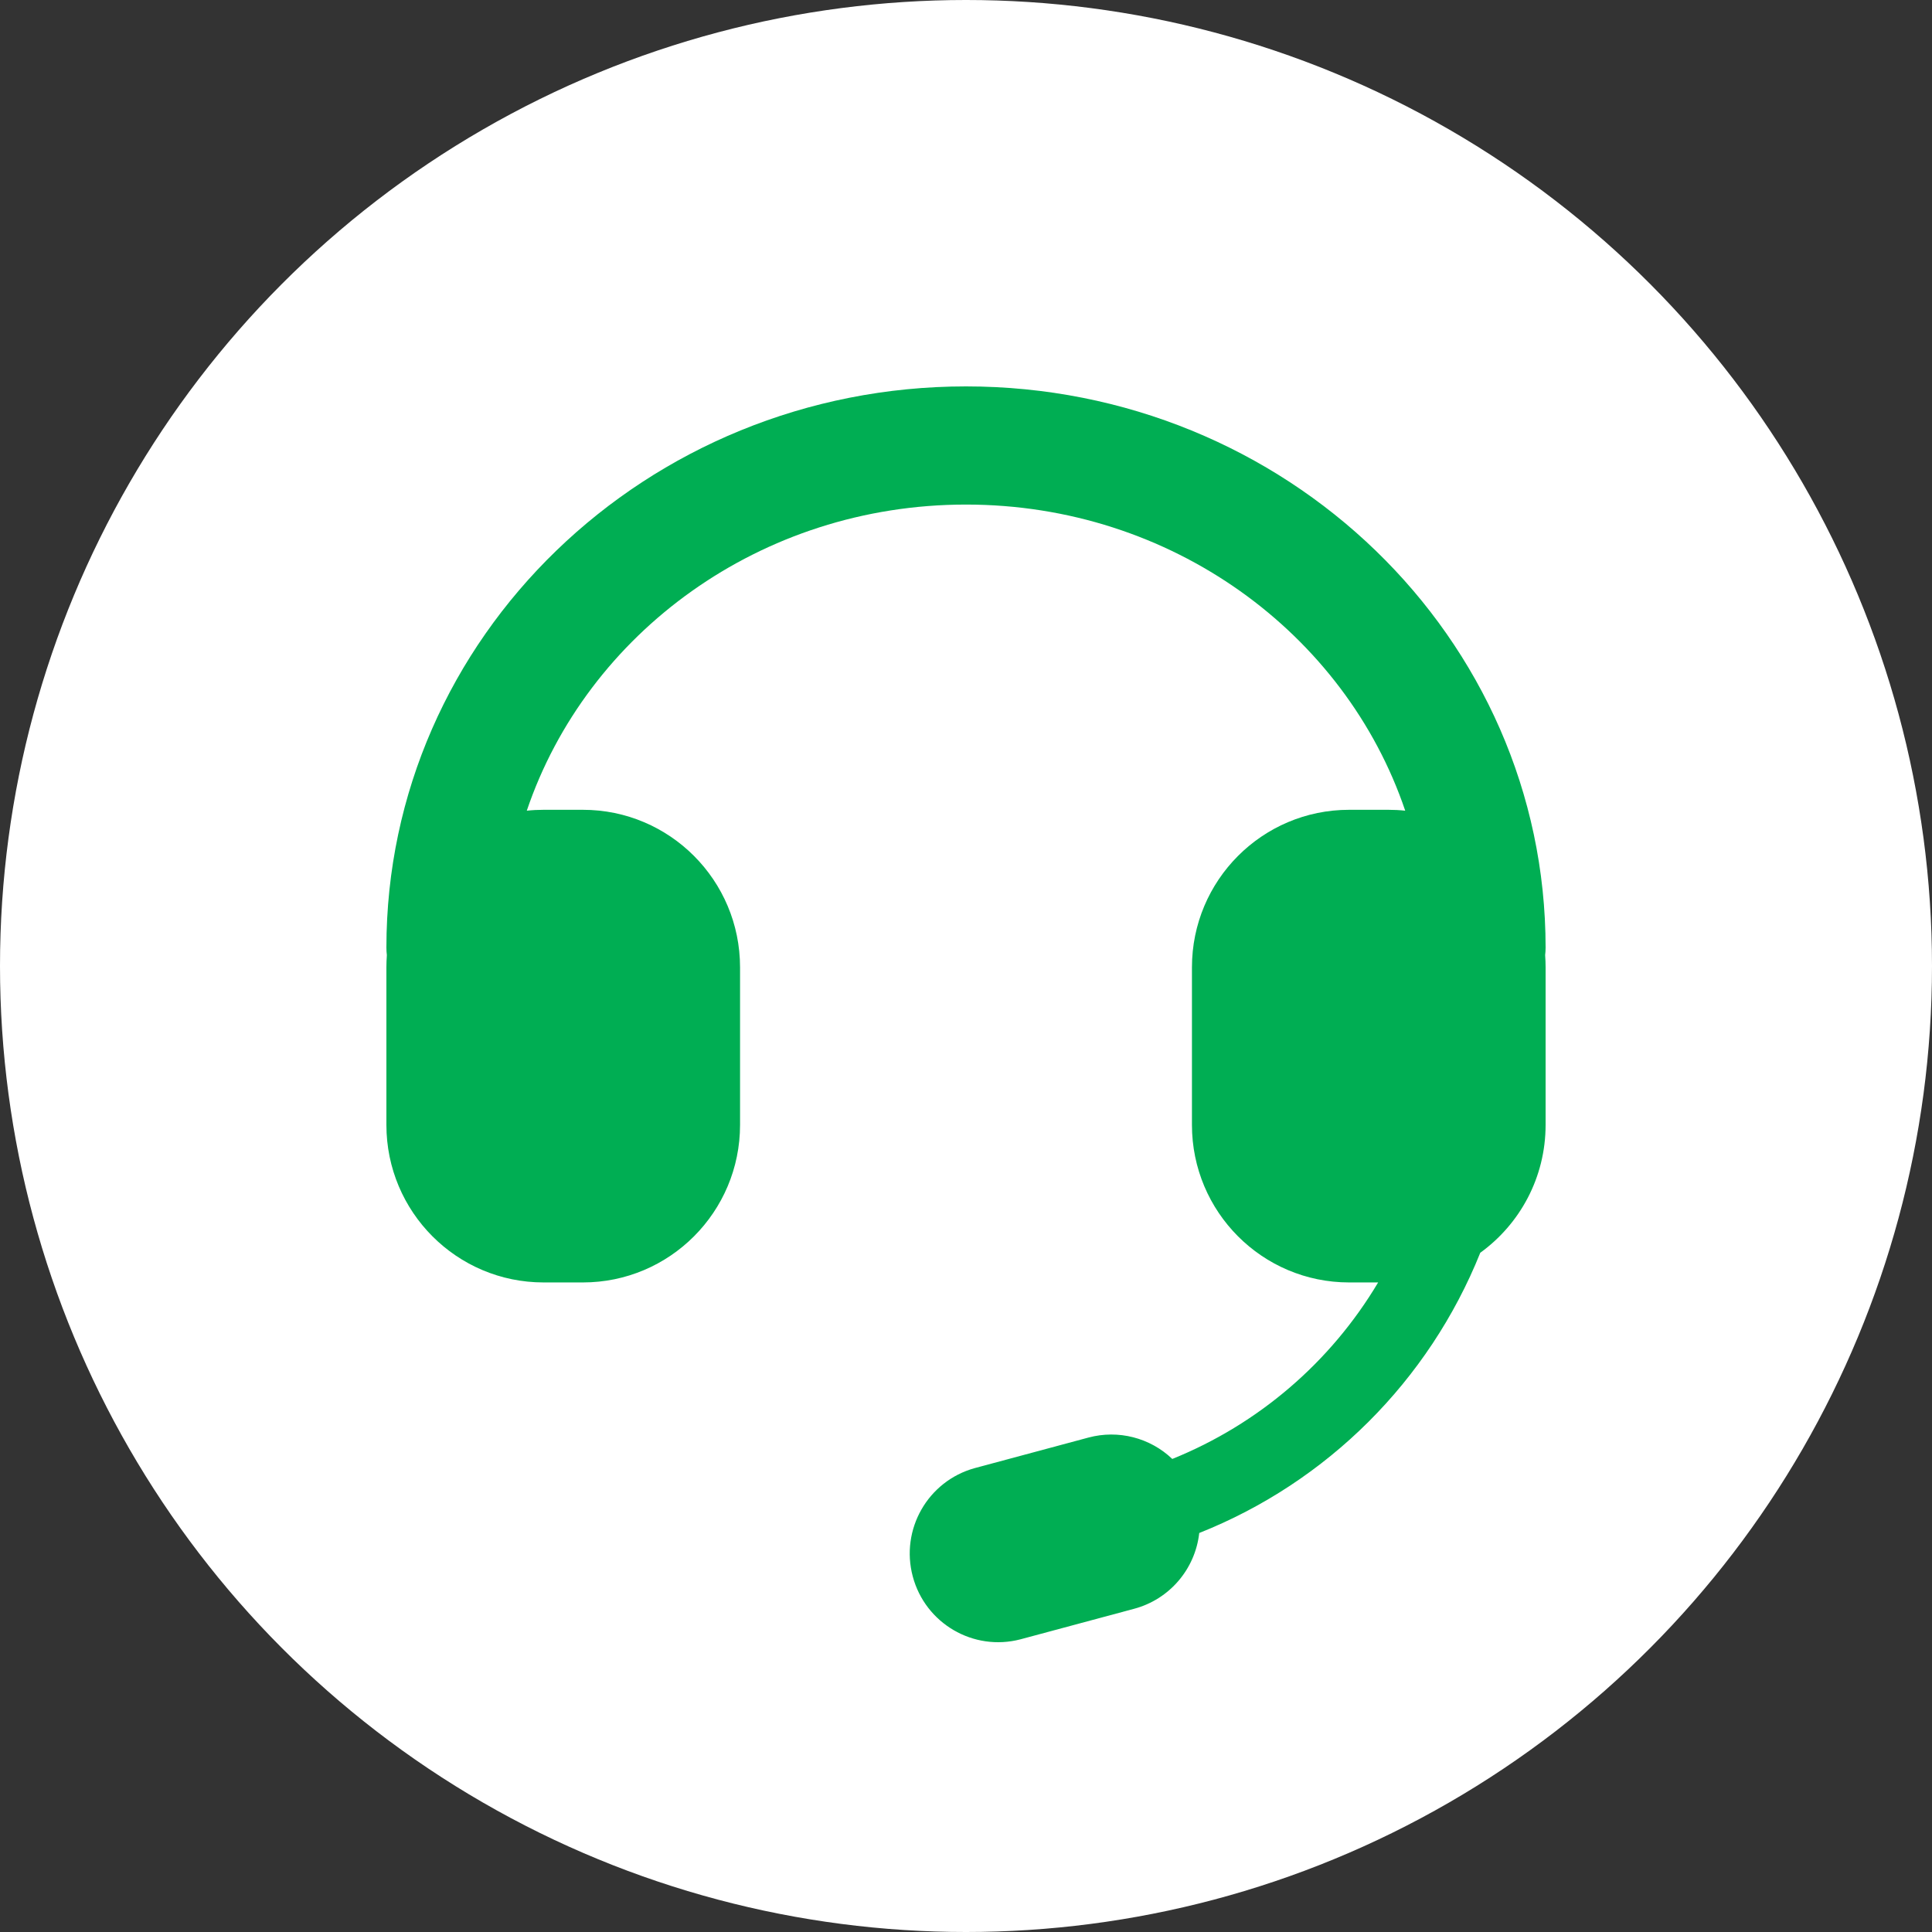
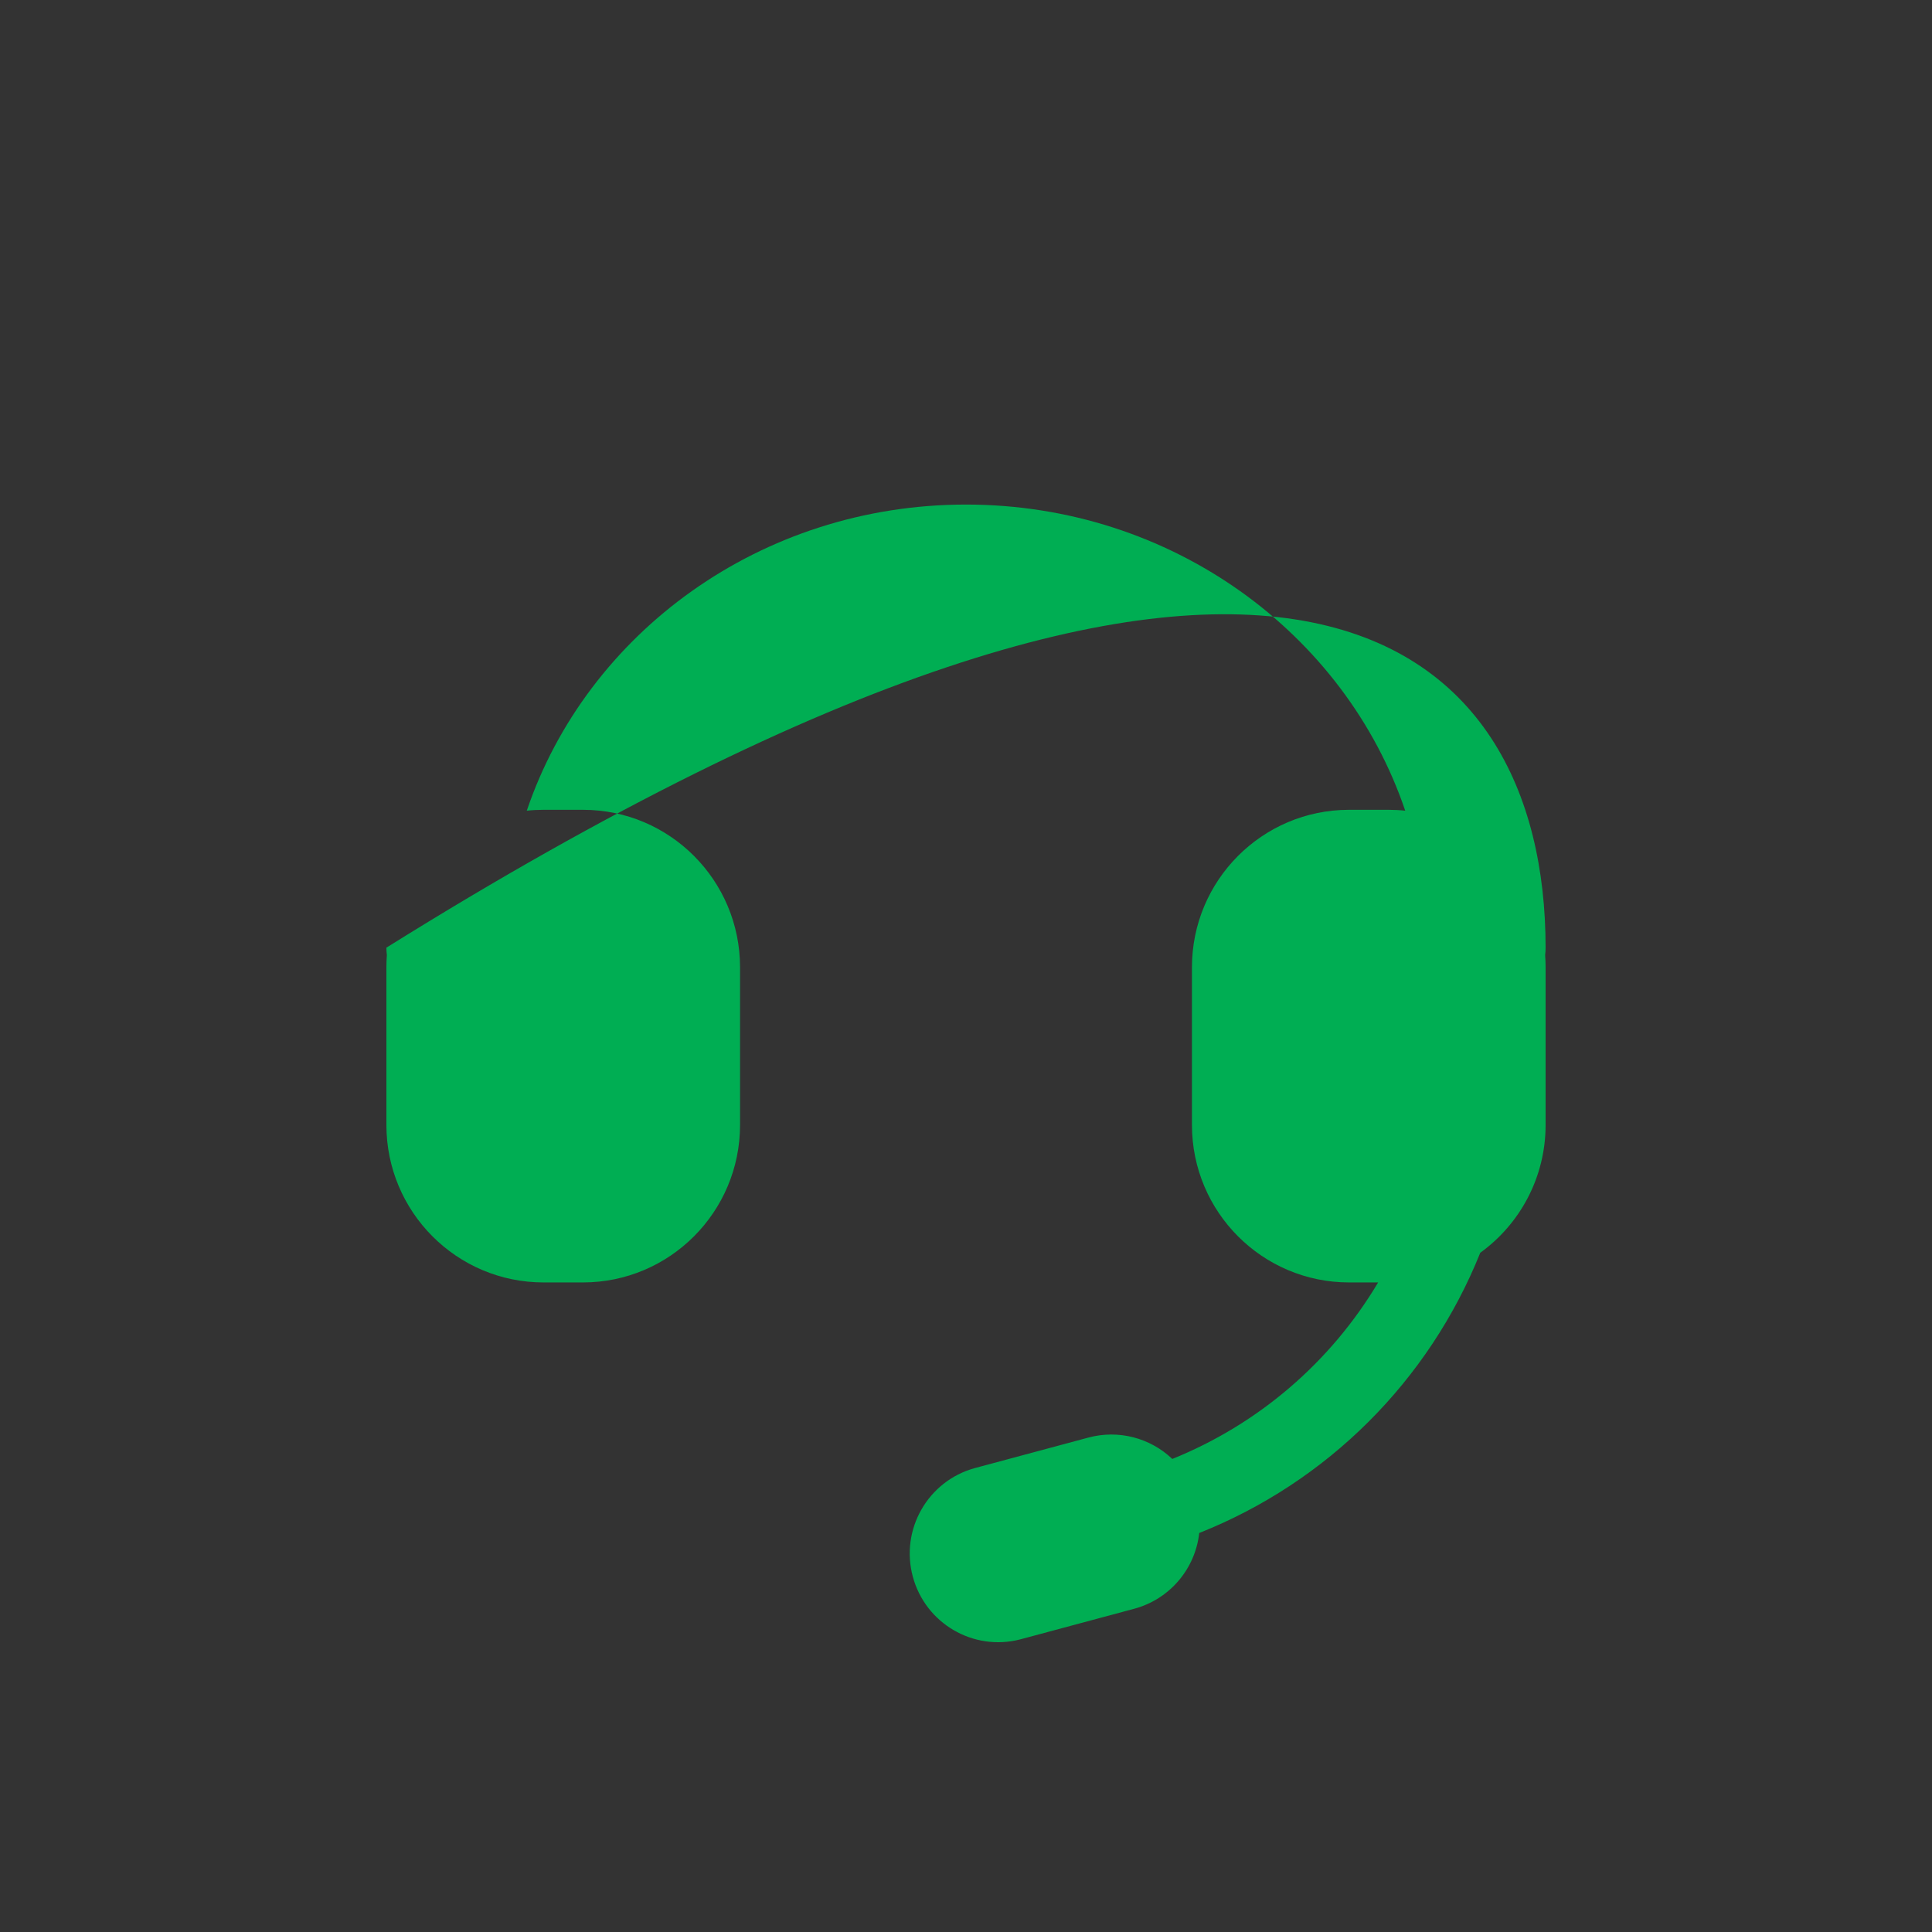
<svg xmlns="http://www.w3.org/2000/svg" width="80px" height="80px" viewBox="0 0 80 80" version="1.1">
  <rect x="0" y="0" width="80" height="80" fill="#333333" stroke="none" />
  <title>customer-support</title>
  <g id="页面-1" stroke="none" stroke-width="1" fill="none" fill-rule="evenodd">
    <g id="UnlockGo(Android)产品页面2025.12.12改版" transform="translate(-1709, -4498)">
      <g id="编组-60" transform="translate(1709, 4498)">
-         <circle id="椭圆形" fill="#FFFFFF" cx="40" cy="40" r="40" />
        <g id="客服-(9)" transform="translate(16, 16)" fill="#00AE53" fill-rule="nonzero">
-           <path d="M33.658,47.478 C33.49,48.979 32.422,50.224 30.966,50.615 L26.251,51.882 C24.305,52.388 22.316,51.226 21.796,49.279 C21.275,47.333 22.418,45.33 24.356,44.793 L29.071,43.526 C30.303,43.195 31.618,43.53 32.542,44.412 C36.104,42.975 39.099,40.408 41.066,37.103 L39.864,37.103 C36.27,37.103 33.356,34.183 33.356,30.579 L33.356,24.056 C33.356,20.453 36.27,17.532 39.864,17.532 L41.492,17.532 C41.726,17.532 41.959,17.544 42.187,17.569 C39.7,10.222 32.51,4.893 24,4.893 C15.49,4.893 8.3,10.222 5.813,17.569 C6.041,17.544 6.274,17.532 6.508,17.532 L8.136,17.532 C11.73,17.532 14.644,20.453 14.644,24.056 L14.644,30.579 C14.644,34.183 11.73,37.103 8.136,37.103 L6.508,37.103 C2.914,37.103 0,34.183 0,30.579 L0,24.056 C0,23.885 0.007,23.717 0.019,23.549 C0.006,23.447 0,23.344 0,23.24 C0,10.384 10.766,0 24,0 C37.234,0 48,10.384 48,23.24 C48,23.345 47.993,23.448 47.981,23.549 C47.993,23.717 48,23.885 48,24.056 L48,30.579 C48,32.76 46.933,34.689 45.295,35.874 C43.165,41.177 38.959,45.371 33.658,47.478 L33.658,47.478 Z" id="路径" />
+           <path d="M33.658,47.478 C33.49,48.979 32.422,50.224 30.966,50.615 L26.251,51.882 C24.305,52.388 22.316,51.226 21.796,49.279 C21.275,47.333 22.418,45.33 24.356,44.793 L29.071,43.526 C30.303,43.195 31.618,43.53 32.542,44.412 C36.104,42.975 39.099,40.408 41.066,37.103 L39.864,37.103 C36.27,37.103 33.356,34.183 33.356,30.579 L33.356,24.056 C33.356,20.453 36.27,17.532 39.864,17.532 L41.492,17.532 C41.726,17.532 41.959,17.544 42.187,17.569 C39.7,10.222 32.51,4.893 24,4.893 C15.49,4.893 8.3,10.222 5.813,17.569 C6.041,17.544 6.274,17.532 6.508,17.532 L8.136,17.532 C11.73,17.532 14.644,20.453 14.644,24.056 L14.644,30.579 C14.644,34.183 11.73,37.103 8.136,37.103 L6.508,37.103 C2.914,37.103 0,34.183 0,30.579 L0,24.056 C0,23.885 0.007,23.717 0.019,23.549 C0.006,23.447 0,23.344 0,23.24 C37.234,0 48,10.384 48,23.24 C48,23.345 47.993,23.448 47.981,23.549 C47.993,23.717 48,23.885 48,24.056 L48,30.579 C48,32.76 46.933,34.689 45.295,35.874 C43.165,41.177 38.959,45.371 33.658,47.478 L33.658,47.478 Z" id="路径" />
        </g>
      </g>
    </g>
  </g>
</svg>